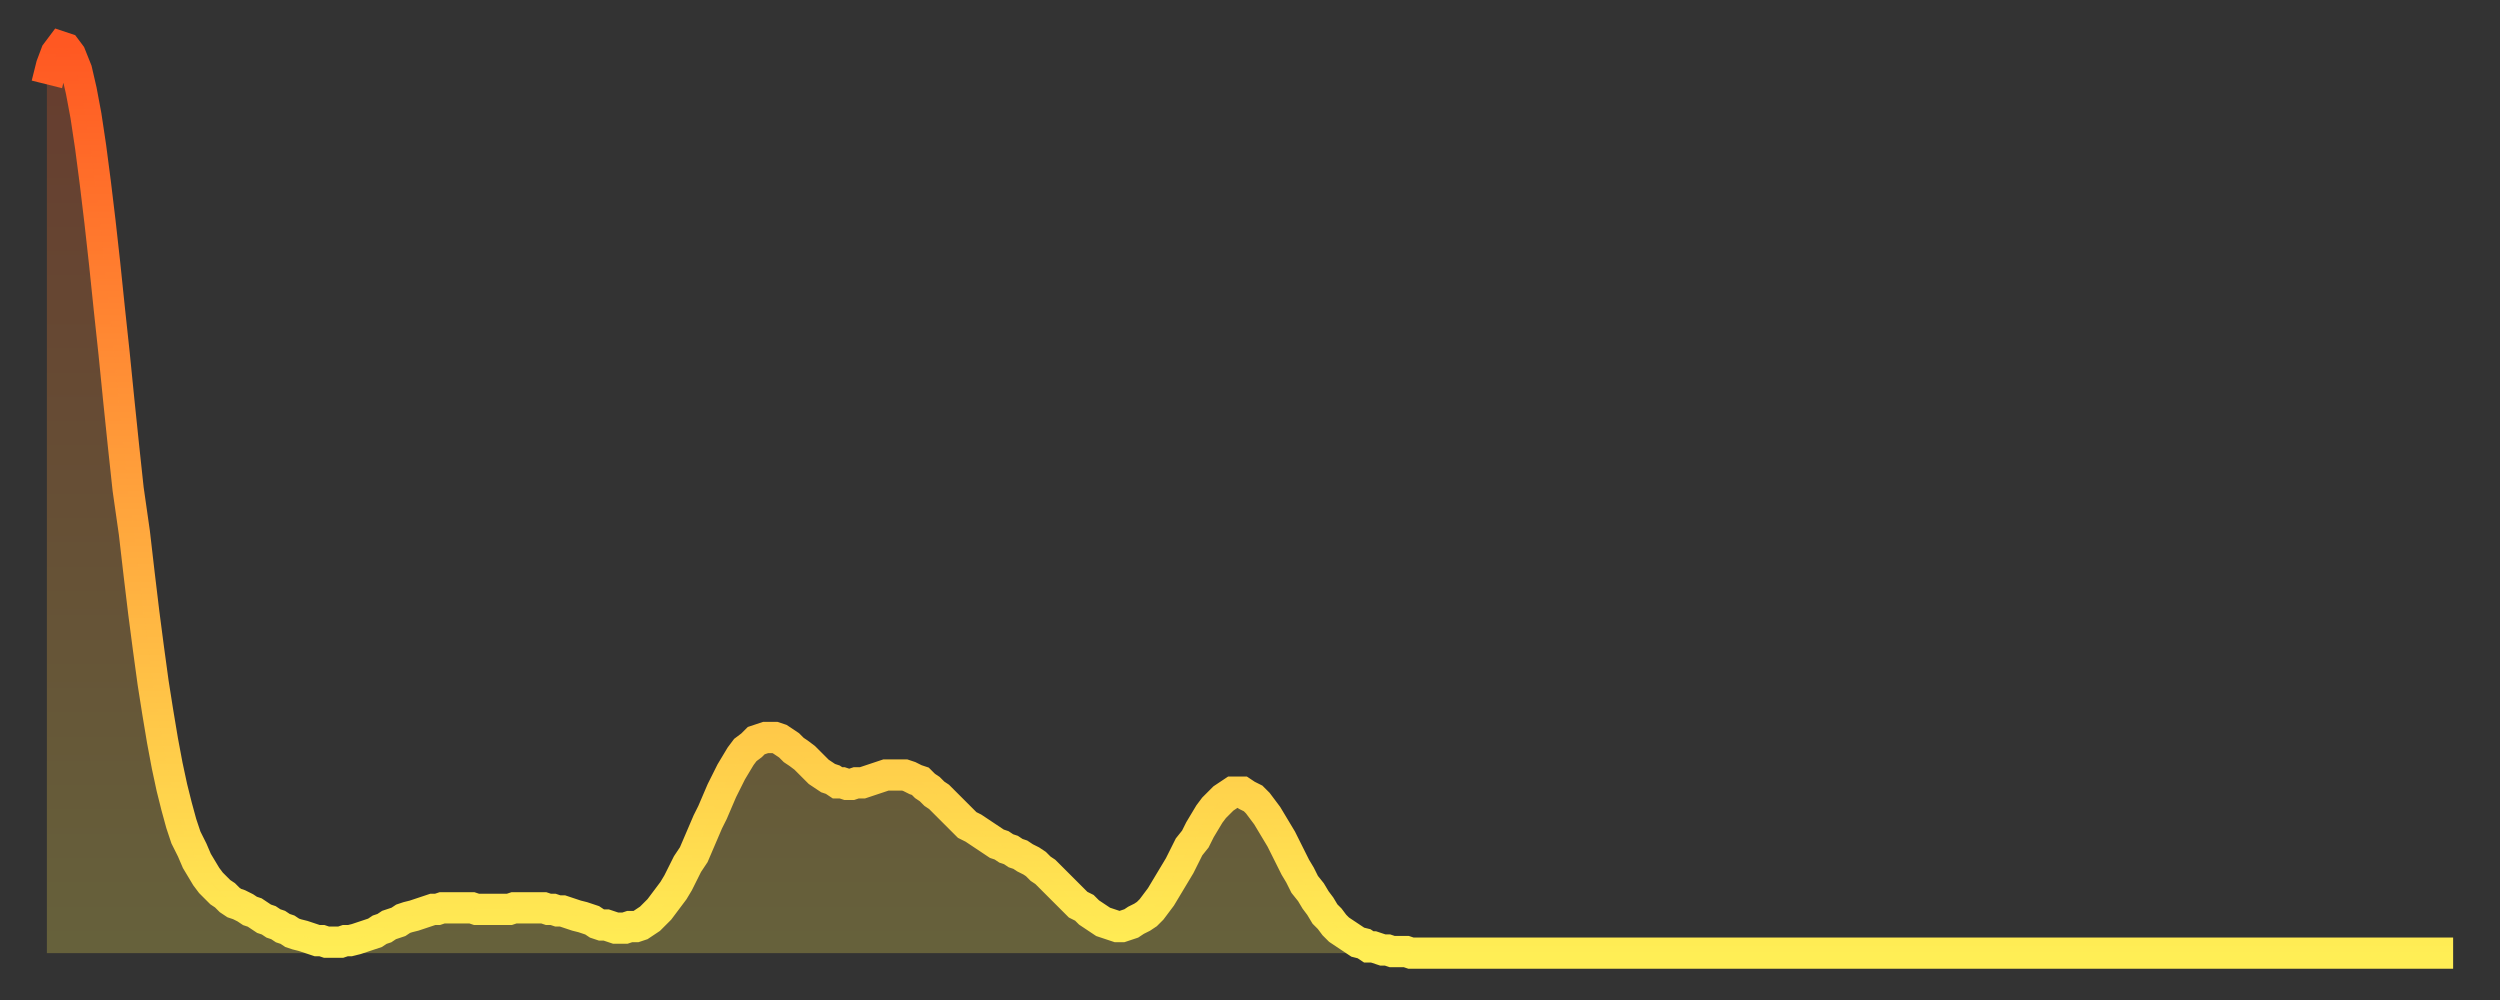
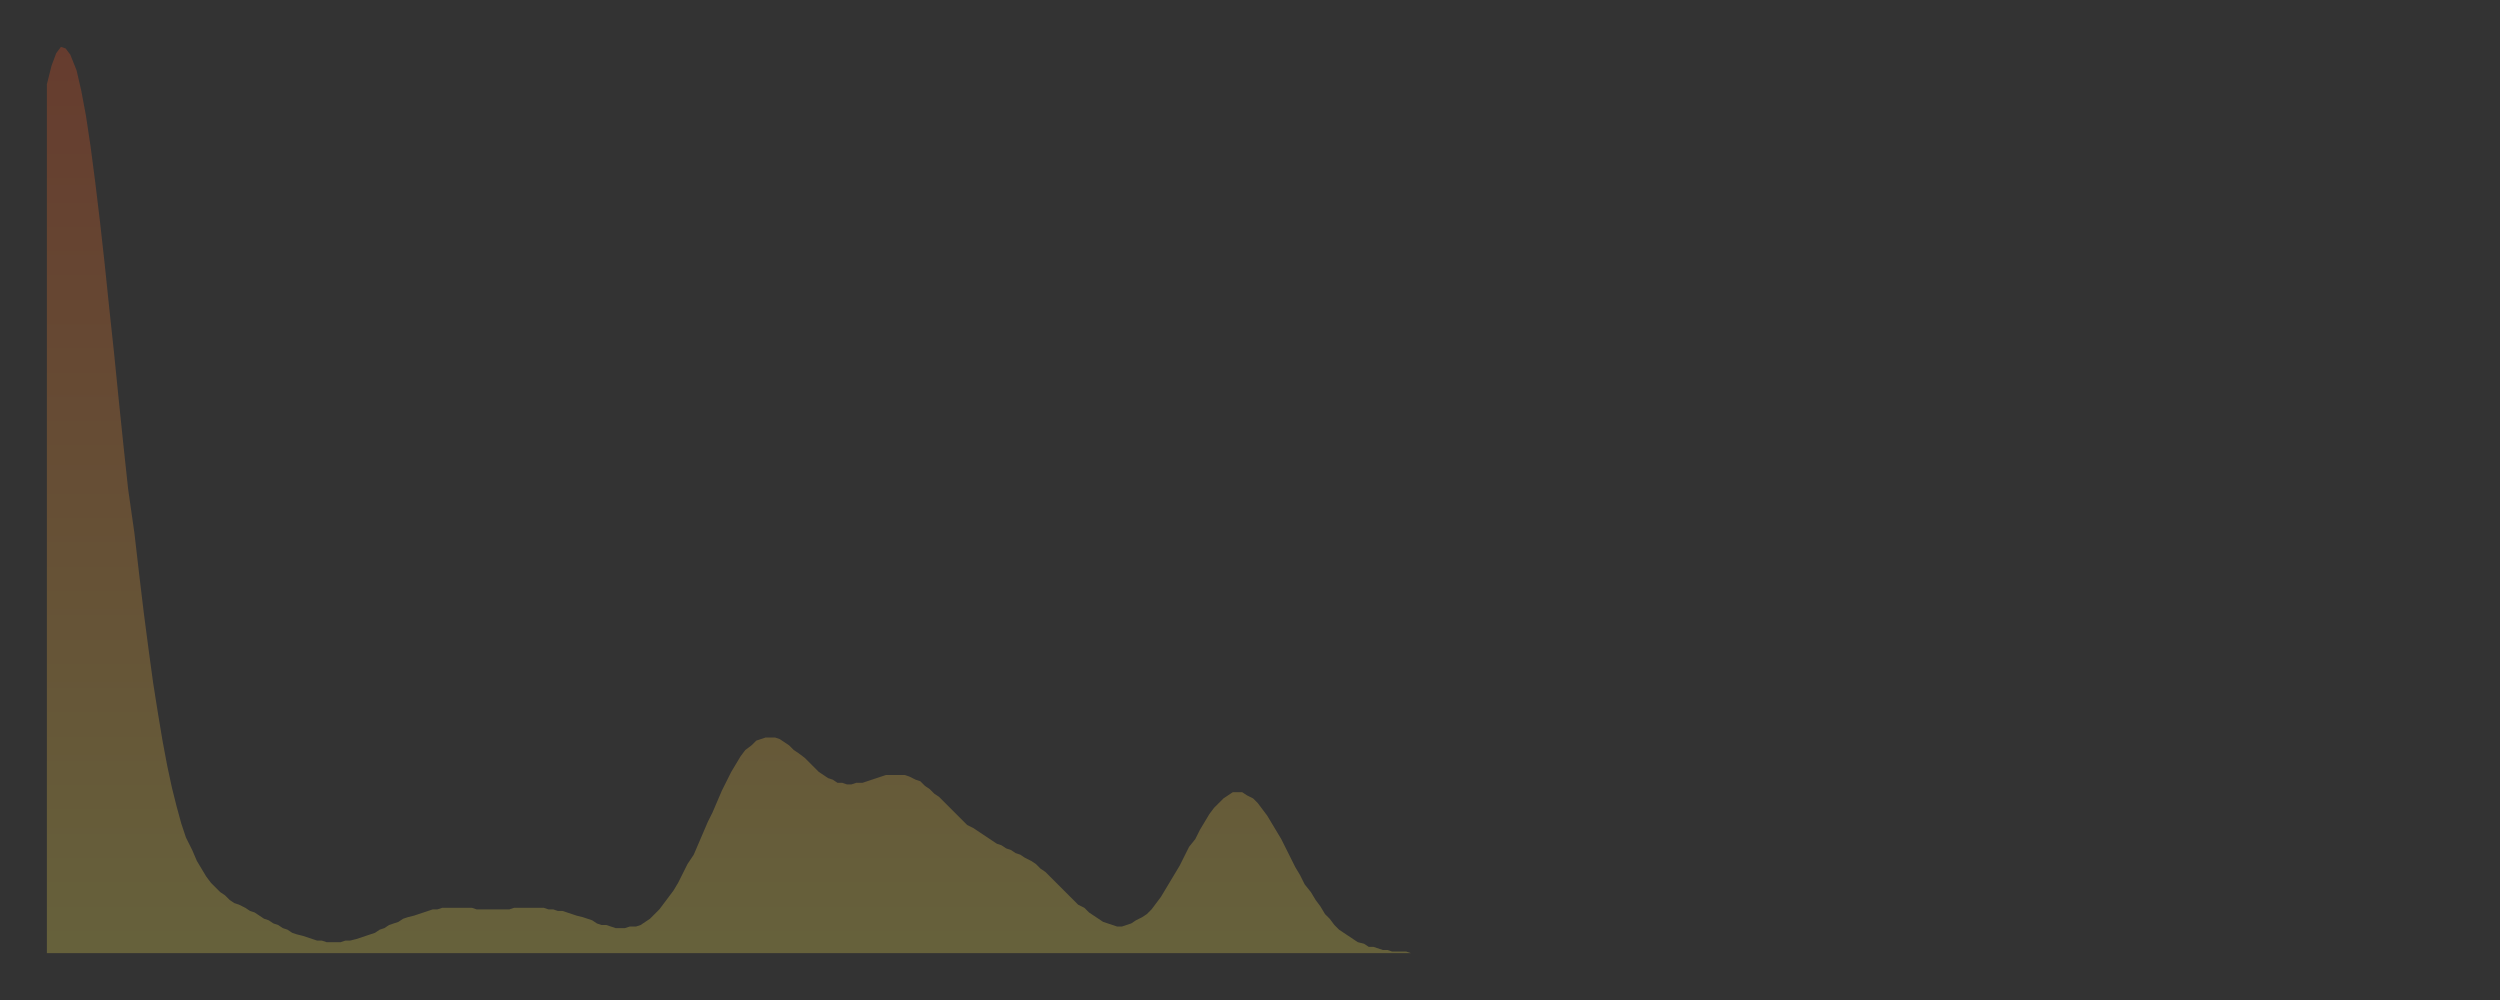
<svg xmlns="http://www.w3.org/2000/svg" baseProfile="full" height="64" version="1.1" width="160">
  <rect width="100%" height="100%" fill="#333333" stroke="none" />
  <defs>
    <linearGradient id="id1478196" x1="0" x2="0" y1="0" y2="1">
      <stop offset="0%" stop-color="#ff5822" />
      <stop offset="50%" stop-color="#ffa33c" />
      <stop offset="100%" stop-color="#ffee55" />
    </linearGradient>
  </defs>
  <g transform="translate(3,3)">
    <g>
-       <path d="M 0.0 2.4 0.3 1.2 0.6 0.4 0.9 0.0 1.2 0.1 1.5 0.5 1.9 1.5 2.2 2.8 2.5 4.4 2.8 6.4 3.1 8.7 3.4 11.2 3.7 13.9 4.0 16.8 4.3 19.6 4.6 22.6 4.9 25.5 5.2 28.3 5.6 31.1 5.9 33.7 6.2 36.2 6.5 38.5 6.8 40.7 7.1 42.6 7.4 44.4 7.7 46.0 8.0 47.4 8.3 48.6 8.6 49.7 8.9 50.6 9.3 51.4 9.6 52.1 9.9 52.6 10.2 53.1 10.5 53.5 10.8 53.8 11.1 54.1 11.4 54.3 11.7 54.6 12.0 54.8 12.3 54.9 12.7 55.1 13.0 55.3 13.3 55.4 13.6 55.6 13.9 55.8 14.2 55.9 14.5 56.1 14.8 56.2 15.1 56.4 15.4 56.5 15.7 56.7 16.0 56.8 16.4 56.9 16.7 57.0 17.0 57.1 17.3 57.2 17.6 57.2 17.9 57.3 18.2 57.3 18.5 57.3 18.8 57.3 19.1 57.2 19.4 57.2 19.8 57.1 20.1 57.0 20.4 56.9 20.7 56.8 21.0 56.7 21.3 56.5 21.6 56.4 21.9 56.2 22.2 56.1 22.5 56.0 22.8 55.8 23.1 55.7 23.5 55.6 23.8 55.5 24.1 55.4 24.4 55.3 24.7 55.2 25.0 55.2 25.3 55.1 25.6 55.1 25.9 55.1 26.2 55.1 26.5 55.1 26.8 55.1 27.2 55.1 27.5 55.2 27.8 55.2 28.1 55.2 28.4 55.2 28.7 55.2 29.0 55.2 29.3 55.2 29.6 55.2 29.9 55.1 30.2 55.1 30.6 55.1 30.9 55.1 31.2 55.1 31.5 55.1 31.8 55.1 32.1 55.2 32.4 55.2 32.7 55.3 33.0 55.3 33.3 55.4 33.6 55.5 33.9 55.6 34.3 55.7 34.6 55.8 34.9 55.9 35.2 56.1 35.5 56.2 35.8 56.2 36.1 56.3 36.4 56.4 36.7 56.4 37.0 56.4 37.3 56.3 37.7 56.3 38.0 56.2 38.3 56.0 38.6 55.8 38.9 55.5 39.2 55.2 39.5 54.8 39.8 54.4 40.1 54.0 40.4 53.5 40.7 52.9 41.0 52.3 41.4 51.7 41.7 51.0 42.0 50.3 42.3 49.6 42.6 49.0 42.9 48.3 43.2 47.6 43.5 47.0 43.8 46.4 44.1 45.9 44.4 45.4 44.7 45.0 45.1 44.7 45.4 44.4 45.7 44.3 46.0 44.2 46.3 44.2 46.6 44.2 46.9 44.3 47.2 44.5 47.5 44.7 47.8 45.0 48.1 45.2 48.5 45.5 48.8 45.8 49.1 46.1 49.4 46.4 49.7 46.6 50.0 46.8 50.3 46.9 50.6 47.1 50.9 47.1 51.2 47.2 51.5 47.2 51.8 47.1 52.2 47.1 52.5 47.0 52.8 46.9 53.1 46.8 53.4 46.7 53.7 46.6 54.0 46.6 54.3 46.6 54.6 46.6 54.9 46.6 55.2 46.7 55.6 46.9 55.9 47.0 56.2 47.3 56.5 47.5 56.8 47.8 57.1 48.0 57.4 48.3 57.7 48.6 58.0 48.9 58.3 49.2 58.6 49.5 58.9 49.8 59.3 50.0 59.6 50.2 59.9 50.4 60.2 50.6 60.5 50.8 60.8 51.0 61.1 51.1 61.4 51.3 61.7 51.4 62.0 51.6 62.3 51.7 62.6 51.9 63.0 52.1 63.3 52.3 63.6 52.6 63.9 52.8 64.2 53.1 64.5 53.4 64.8 53.7 65.1 54.0 65.4 54.3 65.7 54.6 66.0 54.9 66.4 55.1 66.7 55.4 67.0 55.6 67.3 55.8 67.6 56.0 67.9 56.1 68.2 56.2 68.5 56.3 68.8 56.3 69.1 56.2 69.4 56.1 69.7 55.9 70.1 55.7 70.4 55.5 70.7 55.2 71.0 54.8 71.3 54.4 71.6 53.9 71.9 53.4 72.2 52.9 72.5 52.4 72.8 51.8 73.1 51.2 73.5 50.7 73.8 50.1 74.1 49.6 74.4 49.1 74.7 48.7 75.0 48.4 75.3 48.1 75.6 47.9 75.9 47.7 76.2 47.7 76.5 47.7 76.8 47.9 77.2 48.1 77.5 48.4 77.8 48.8 78.1 49.2 78.4 49.7 78.7 50.2 79.0 50.7 79.3 51.3 79.6 51.9 79.9 52.5 80.2 53.0 80.5 53.6 80.9 54.1 81.2 54.6 81.5 55.0 81.8 55.5 82.1 55.8 82.4 56.2 82.7 56.5 83.0 56.7 83.3 56.9 83.6 57.1 83.9 57.3 84.3 57.4 84.6 57.6 84.9 57.6 85.2 57.7 85.5 57.8 85.8 57.8 86.1 57.9 86.4 57.9 86.7 57.9 87.0 57.9 87.3 58.0 87.6 58.0 88.0 58.0 88.3 58.0 88.6 58.0 88.9 58.0 89.2 58.0 89.5 58.0 89.8 58.0 90.1 58.0 90.4 58.0 90.7 58.0 91.0 58.0 91.4 58.0 91.7 58.0 92.0 58.0 92.3 58.0 92.6 58.0 92.9 58.0 93.2 58.0 93.5 58.0 93.8 58.0 94.1 58.0 94.4 58.0 94.7 58.0 95.1 58.0 95.4 58.0 95.7 58.0 96.0 58.0 96.3 58.0 96.6 58.0 96.9 58.0 97.2 58.0 97.5 58.0 97.8 58.0 98.1 58.0 98.4 58.0 98.8 58.0 99.1 58.0 99.4 58.0 99.7 58.0 100.0 58.0 100.3 58.0 100.6 58.0 100.9 58.0 101.2 58.0 101.5 58.0 101.8 58.0 102.2 58.0 102.5 58.0 102.8 58.0 103.1 58.0 103.4 58.0 103.7 58.0 104.0 58.0 104.3 58.0 104.6 58.0 104.9 58.0 105.2 58.0 105.5 58.0 105.9 58.0 106.2 58.0 106.5 58.0 106.8 58.0 107.1 58.0 107.4 58.0 107.7 58.0 108.0 58.0 108.3 58.0 108.6 58.0 108.9 58.0 109.3 58.0 109.6 58.0 109.9 58.0 110.2 58.0 110.5 58.0 110.8 58.0 111.1 58.0 111.4 58.0 111.7 58.0 112.0 58.0 112.3 58.0 112.6 58.0 113.0 58.0 113.3 58.0 113.6 58.0 113.9 58.0 114.2 58.0 114.5 58.0 114.8 58.0 115.1 58.0 115.4 58.0 115.7 58.0 116.0 58.0 116.3 58.0 116.7 58.0 117.0 58.0 117.3 58.0 117.6 58.0 117.9 58.0 118.2 58.0 118.5 58.0 118.8 58.0 119.1 58.0 119.4 58.0 119.7 58.0 120.1 58.0 120.4 58.0 120.7 58.0 121.0 58.0 121.3 58.0 121.6 58.0 121.9 58.0 122.2 58.0 122.5 58.0 122.8 58.0 123.1 58.0 123.4 58.0 123.8 58.0 124.1 58.0 124.4 58.0 124.7 58.0 125.0 58.0 125.3 58.0 125.6 58.0 125.9 58.0 126.2 58.0 126.5 58.0 126.8 58.0 127.2 58.0 127.5 58.0 127.8 58.0 128.1 58.0 128.4 58.0 128.7 58.0 129.0 58.0 129.3 58.0 129.6 58.0 129.9 58.0 130.2 58.0 130.5 58.0 130.9 58.0 131.2 58.0 131.5 58.0 131.8 58.0 132.1 58.0 132.4 58.0 132.7 58.0 133.0 58.0 133.3 58.0 133.6 58.0 133.9 58.0 134.2 58.0 134.6 58.0 134.9 58.0 135.2 58.0 135.5 58.0 135.8 58.0 136.1 58.0 136.4 58.0 136.7 58.0 137.0 58.0 137.3 58.0 137.6 58.0 138.0 58.0 138.3 58.0 138.6 58.0 138.9 58.0 139.2 58.0 139.5 58.0 139.8 58.0 140.1 58.0 140.4 58.0 140.7 58.0 141.0 58.0 141.3 58.0 141.7 58.0 142.0 58.0 142.3 58.0 142.6 58.0 142.9 58.0 143.2 58.0 143.5 58.0 143.8 58.0 144.1 58.0 144.4 58.0 144.7 58.0 145.1 58.0 145.4 58.0 145.7 58.0 146.0 58.0 146.3 58.0 146.6 58.0 146.9 58.0 147.2 58.0 147.5 58.0 147.8 58.0 148.1 58.0 148.4 58.0 148.8 58.0 149.1 58.0 149.4 58.0 149.7 58.0 150.0 58.0 150.3 58.0 150.6 58.0 150.9 58.0 151.2 58.0 151.5 58.0 151.8 58.0 152.1 58.0 152.5 58.0 152.8 58.0 153.1 58.0 153.4 58.0 153.7 58.0 154.0 58.0" fill="none" id="graph-curve" opacity="1" stroke="url(#id1478196)" stroke-width="2" />
      <path d="M 0 58 L 0.0 2.4 0.3 1.2 0.6 0.4 0.9 0.0 1.2 0.1 1.5 0.5 1.9 1.5 2.2 2.8 2.5 4.4 2.8 6.4 3.1 8.7 3.4 11.2 3.7 13.9 4.0 16.8 4.3 19.6 4.6 22.6 4.9 25.5 5.2 28.3 5.6 31.1 5.9 33.7 6.2 36.2 6.5 38.5 6.8 40.7 7.1 42.6 7.4 44.4 7.7 46.0 8.0 47.4 8.3 48.6 8.6 49.7 8.9 50.6 9.3 51.4 9.6 52.1 9.9 52.6 10.2 53.1 10.5 53.5 10.8 53.8 11.1 54.1 11.4 54.3 11.7 54.6 12.0 54.8 12.3 54.9 12.7 55.1 13.0 55.3 13.3 55.4 13.6 55.6 13.9 55.8 14.2 55.9 14.5 56.1 14.8 56.2 15.1 56.4 15.4 56.5 15.7 56.7 16.0 56.8 16.4 56.9 16.7 57.0 17.0 57.1 17.3 57.2 17.6 57.2 17.9 57.3 18.2 57.3 18.5 57.3 18.8 57.3 19.1 57.2 19.4 57.2 19.8 57.1 20.1 57.0 20.4 56.9 20.7 56.8 21.0 56.7 21.3 56.5 21.6 56.4 21.9 56.2 22.2 56.1 22.5 56.0 22.8 55.8 23.1 55.7 23.5 55.6 23.8 55.5 24.1 55.4 24.4 55.3 24.7 55.2 25.0 55.2 25.3 55.1 25.6 55.1 25.9 55.1 26.2 55.1 26.5 55.1 26.8 55.1 27.2 55.1 27.5 55.2 27.8 55.2 28.1 55.2 28.4 55.2 28.7 55.2 29.0 55.2 29.3 55.2 29.6 55.2 29.9 55.1 30.2 55.1 30.6 55.1 30.9 55.1 31.2 55.1 31.5 55.1 31.8 55.1 32.1 55.2 32.4 55.2 32.7 55.3 33.0 55.3 33.3 55.4 33.6 55.5 33.9 55.6 34.3 55.7 34.6 55.8 34.9 55.9 35.2 56.1 35.5 56.2 35.8 56.2 36.1 56.3 36.4 56.4 36.7 56.4 37.0 56.4 37.3 56.3 37.7 56.3 38.0 56.2 38.3 56.0 38.6 55.8 38.9 55.5 39.2 55.2 39.5 54.8 39.8 54.4 40.1 54.0 40.4 53.5 40.7 52.9 41.0 52.3 41.4 51.7 41.7 51.0 42.0 50.3 42.3 49.6 42.6 49.0 42.9 48.3 43.2 47.6 43.5 47.0 43.8 46.4 44.1 45.9 44.4 45.4 44.7 45.0 45.1 44.7 45.4 44.4 45.7 44.3 46.0 44.2 46.3 44.2 46.6 44.2 46.9 44.3 47.2 44.5 47.5 44.7 47.8 45.0 48.1 45.2 48.5 45.5 48.8 45.8 49.1 46.1 49.4 46.4 49.7 46.6 50.0 46.8 50.3 46.9 50.6 47.1 50.9 47.1 51.2 47.2 51.5 47.2 51.8 47.1 52.2 47.1 52.5 47.0 52.8 46.9 53.1 46.8 53.4 46.7 53.7 46.6 54.0 46.6 54.3 46.6 54.6 46.6 54.9 46.6 55.2 46.7 55.6 46.9 55.9 47.0 56.2 47.3 56.5 47.5 56.8 47.8 57.1 48.0 57.4 48.3 57.7 48.6 58.0 48.9 58.3 49.2 58.6 49.5 58.9 49.8 59.3 50.0 59.6 50.2 59.9 50.4 60.2 50.6 60.5 50.8 60.8 51.0 61.1 51.1 61.4 51.3 61.7 51.4 62.0 51.6 62.3 51.7 62.6 51.9 63.0 52.1 63.3 52.3 63.6 52.6 63.9 52.8 64.2 53.1 64.5 53.4 64.8 53.7 65.1 54.0 65.4 54.3 65.7 54.6 66.0 54.9 66.4 55.1 66.7 55.4 67.0 55.6 67.3 55.8 67.6 56.0 67.9 56.1 68.2 56.2 68.5 56.3 68.8 56.3 69.1 56.2 69.4 56.1 69.7 55.9 70.1 55.7 70.4 55.5 70.7 55.2 71.0 54.8 71.3 54.4 71.6 53.9 71.9 53.4 72.2 52.9 72.5 52.4 72.8 51.8 73.1 51.2 73.5 50.7 73.8 50.1 74.1 49.6 74.4 49.1 74.7 48.7 75.0 48.4 75.3 48.1 75.6 47.9 75.9 47.7 76.2 47.7 76.5 47.7 76.8 47.9 77.2 48.1 77.5 48.4 77.8 48.8 78.1 49.2 78.4 49.7 78.7 50.2 79.0 50.7 79.3 51.3 79.6 51.9 79.9 52.5 80.2 53.0 80.5 53.6 80.9 54.1 81.2 54.6 81.5 55.0 81.8 55.5 82.1 55.8 82.4 56.2 82.7 56.5 83.0 56.7 83.3 56.9 83.6 57.1 83.9 57.3 84.3 57.4 84.6 57.6 84.9 57.6 85.2 57.7 85.5 57.8 85.8 57.8 86.1 57.9 86.4 57.9 86.7 57.9 87.0 57.9 87.3 58.0 87.6 58.0 88.0 58.0 88.3 58.0 88.6 58.0 88.9 58.0 89.2 58.0 89.5 58.0 89.8 58.0 90.1 58.0 90.4 58.0 90.7 58.0 91.0 58.0 91.4 58.0 91.7 58.0 92.0 58.0 92.3 58.0 92.6 58.0 92.9 58.0 93.2 58.0 93.5 58.0 93.8 58.0 94.1 58.0 94.4 58.0 94.7 58.0 95.1 58.0 95.4 58.0 95.7 58.0 96.0 58.0 96.3 58.0 96.6 58.0 96.9 58.0 97.2 58.0 97.5 58.0 97.8 58.0 98.1 58.0 98.4 58.0 98.8 58.0 99.1 58.0 99.4 58.0 99.7 58.0 100.0 58.0 100.3 58.0 100.6 58.0 100.9 58.0 101.2 58.0 101.5 58.0 101.8 58.0 102.2 58.0 102.5 58.0 102.8 58.0 103.1 58.0 103.4 58.0 103.7 58.0 104.0 58.0 104.3 58.0 104.6 58.0 104.9 58.0 105.2 58.0 105.5 58.0 105.9 58.0 106.2 58.0 106.5 58.0 106.8 58.0 107.1 58.0 107.4 58.0 107.7 58.0 108.0 58.0 108.3 58.0 108.6 58.0 108.9 58.0 109.3 58.0 109.6 58.0 109.9 58.0 110.2 58.0 110.5 58.0 110.8 58.0 111.1 58.0 111.4 58.0 111.7 58.0 112.0 58.0 112.3 58.0 112.6 58.0 113.0 58.0 113.3 58.0 113.6 58.0 113.9 58.0 114.2 58.0 114.5 58.0 114.8 58.0 115.1 58.0 115.4 58.0 115.7 58.0 116.0 58.0 116.3 58.0 116.7 58.0 117.0 58.0 117.3 58.0 117.6 58.0 117.9 58.0 118.2 58.0 118.5 58.0 118.8 58.0 119.1 58.0 119.4 58.0 119.7 58.0 120.1 58.0 120.4 58.0 120.7 58.0 121.0 58.0 121.3 58.0 121.6 58.0 121.9 58.0 122.2 58.0 122.5 58.0 122.8 58.0 123.1 58.0 123.4 58.0 123.8 58.0 124.1 58.0 124.4 58.0 124.7 58.0 125.0 58.0 125.3 58.0 125.6 58.0 125.9 58.0 126.2 58.0 126.5 58.0 126.8 58.0 127.2 58.0 127.5 58.0 127.8 58.0 128.1 58.0 128.4 58.0 128.7 58.0 129.0 58.0 129.3 58.0 129.6 58.0 129.9 58.0 130.2 58.0 130.5 58.0 130.9 58.0 131.2 58.0 131.5 58.0 131.8 58.0 132.1 58.0 132.4 58.0 132.7 58.0 133.0 58.0 133.3 58.0 133.6 58.0 133.9 58.0 134.2 58.0 134.6 58.0 134.9 58.0 135.2 58.0 135.5 58.0 135.8 58.0 136.1 58.0 136.4 58.0 136.7 58.0 137.0 58.0 137.3 58.0 137.6 58.0 138.0 58.0 138.3 58.0 138.6 58.0 138.9 58.0 139.2 58.0 139.5 58.0 139.8 58.0 140.1 58.0 140.4 58.0 140.7 58.0 141.0 58.0 141.3 58.0 141.7 58.0 142.0 58.0 142.3 58.0 142.6 58.0 142.9 58.0 143.2 58.0 143.5 58.0 143.8 58.0 144.1 58.0 144.4 58.0 144.7 58.0 145.1 58.0 145.4 58.0 145.7 58.0 146.0 58.0 146.3 58.0 146.6 58.0 146.9 58.0 147.2 58.0 147.5 58.0 147.8 58.0 148.1 58.0 148.4 58.0 148.8 58.0 149.1 58.0 149.4 58.0 149.7 58.0 150.0 58.0 150.3 58.0 150.6 58.0 150.9 58.0 151.2 58.0 151.5 58.0 151.8 58.0 152.1 58.0 152.5 58.0 152.8 58.0 153.1 58.0 153.4 58.0 153.7 58.0 154.0 58.0 154 58" fill="url(#id1478196)" fill-opacity=".25" id="graph-shadow" />
    </g>
  </g>
</svg>